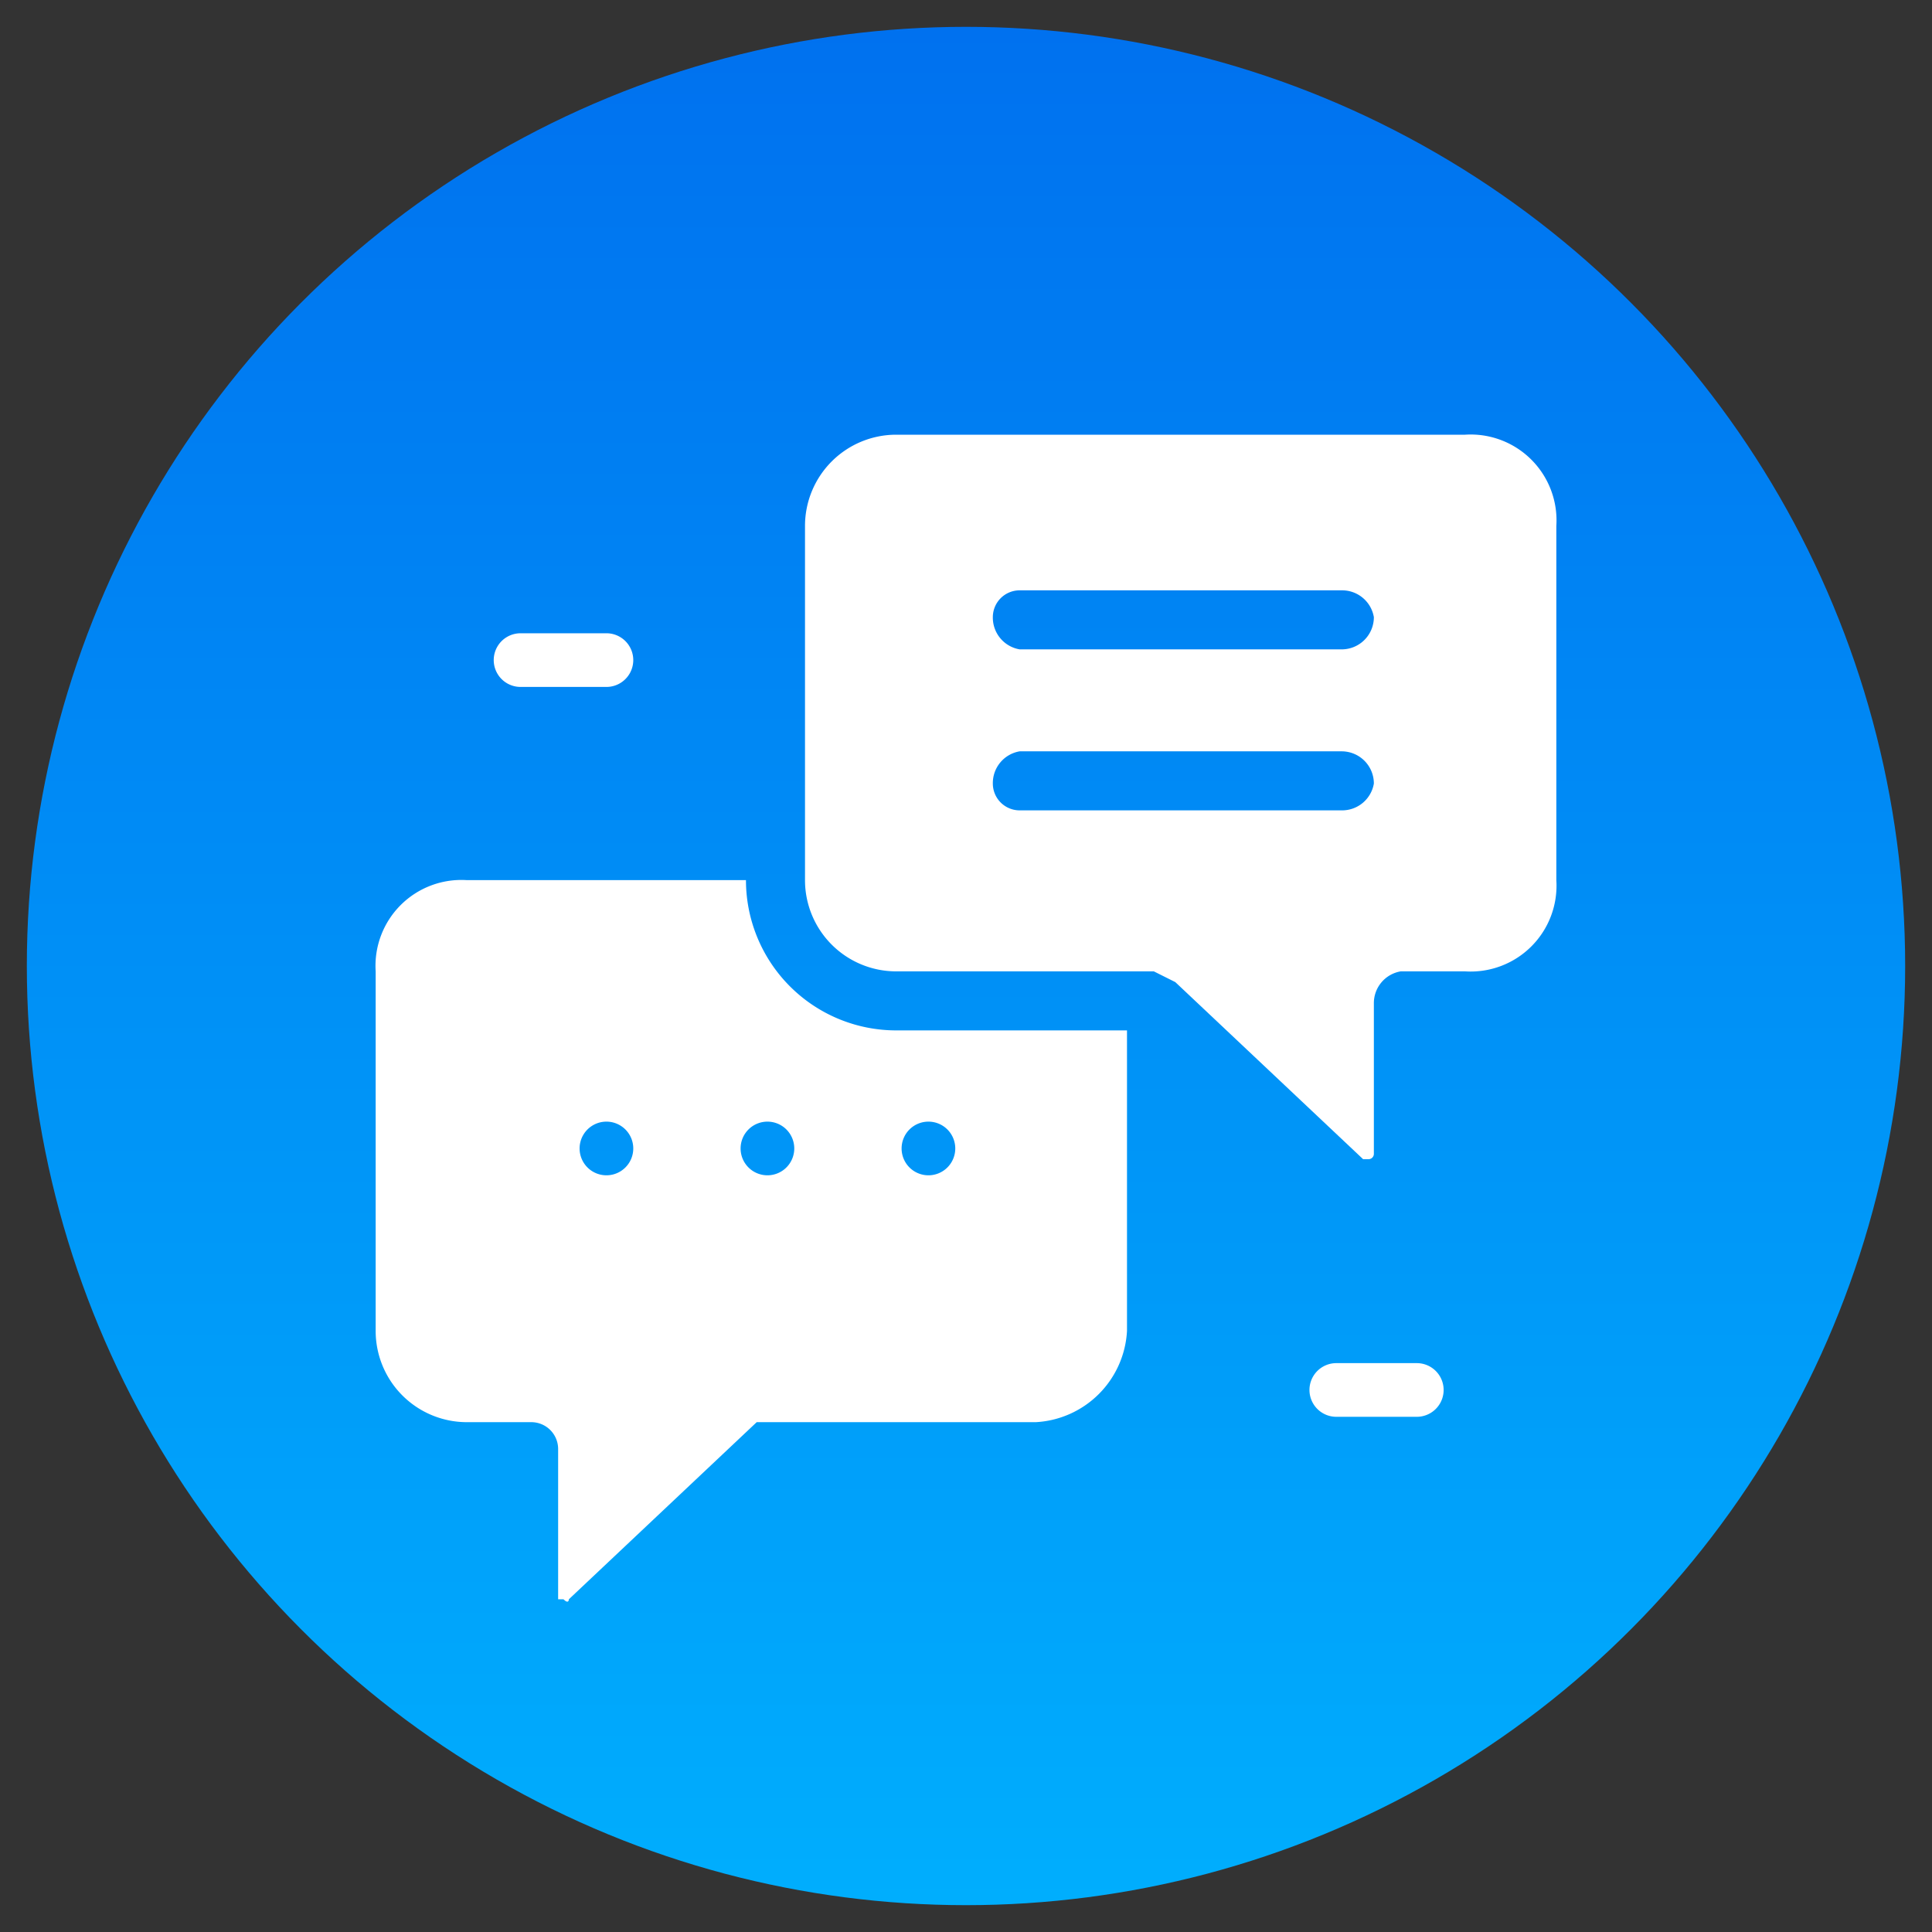
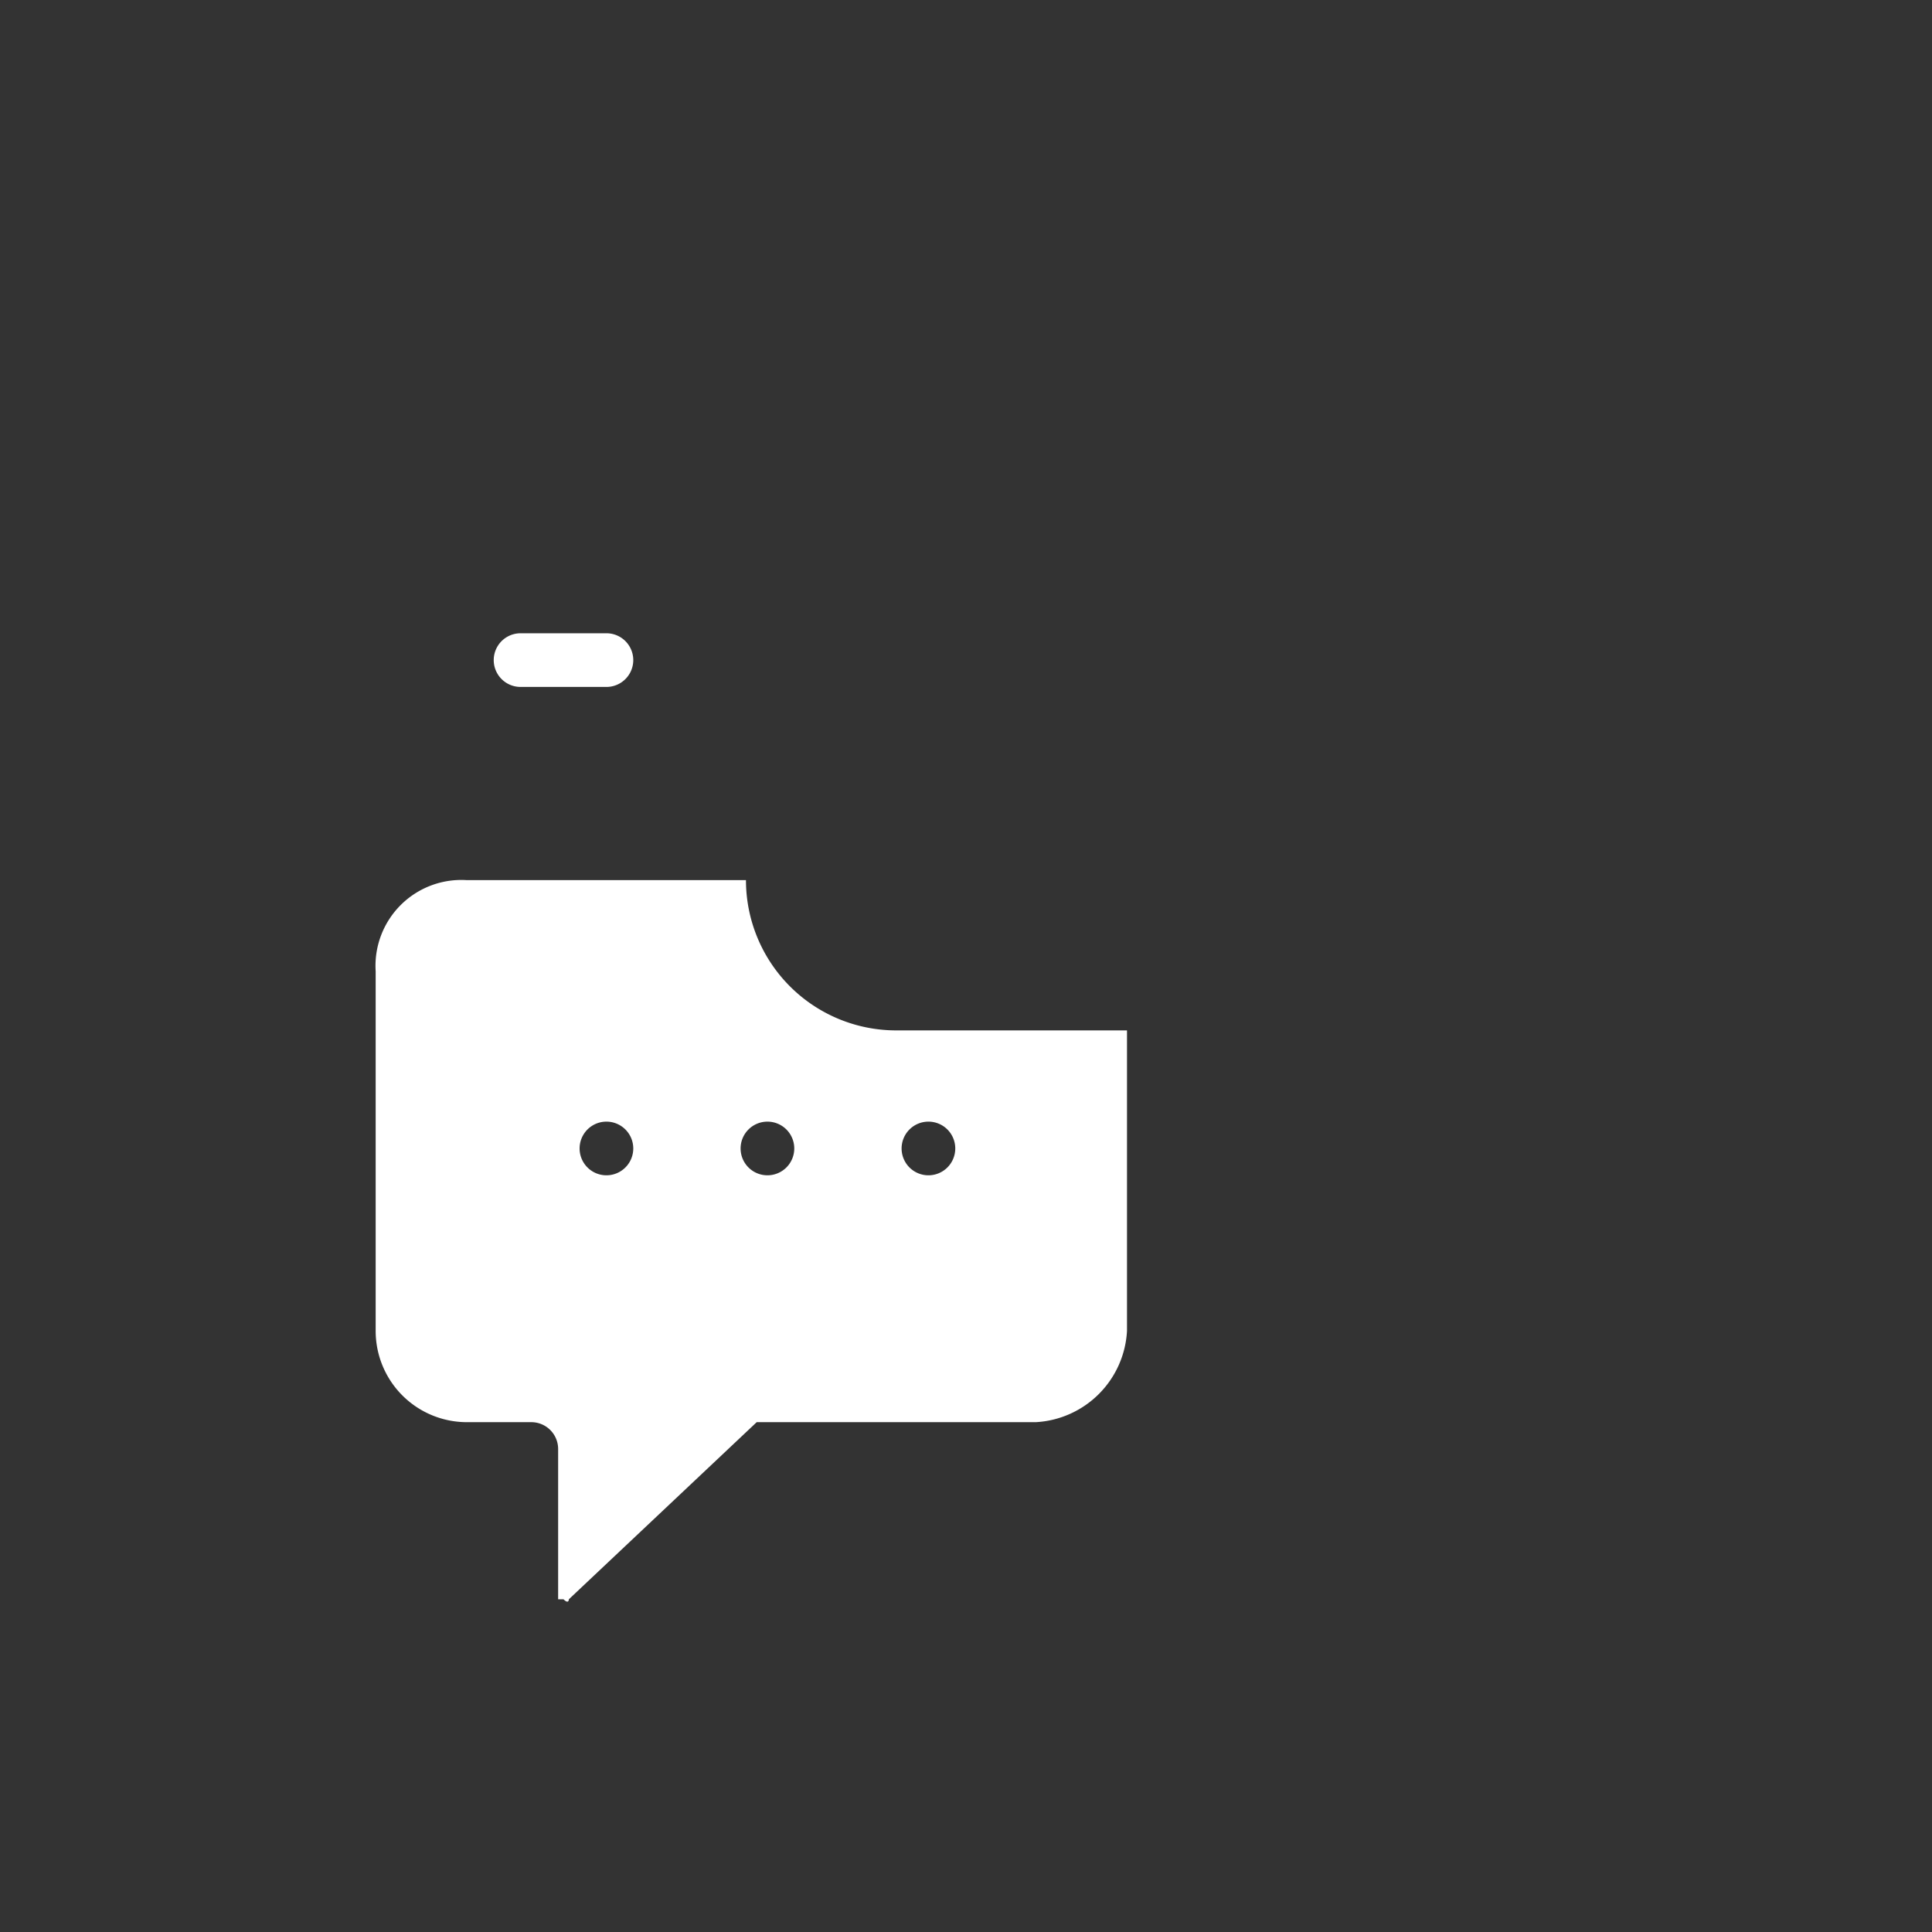
<svg xmlns="http://www.w3.org/2000/svg" viewBox="0 0 36 36">
  <rect x="0" y="0" width="36" height="36" fill="#333333" stroke="none" />
  <defs>
    <linearGradient id="a" x1="18" y1="0.5" x2="18" y2="35.5" gradientUnits="userSpaceOnUse">
      <stop offset="0" stop-color="#0071ef" />
      <stop offset="1" stop-color="#00aefd" />
    </linearGradient>
  </defs>
-   <circle cx="18" cy="18" r="17.5" style="fill:url(#a)" />
-   <path d="M29,9.8a1.6,1.6,0,0,0-1.7-1.7H16.7A1.7,1.7,0,0,0,15,9.8v6.6a1.7,1.7,0,0,0,1.7,1.7h4.8l.4.2,3.5,3.3h.1a.1.1,0,0,0,.1-.1V18.7a.6.6,0,0,1,.5-.6h1.2A1.6,1.6,0,0,0,29,16.4Zm-4,5.3H19a.5.5,0,0,1-.5-.5A.6.6,0,0,1,19,14h6a.6.6,0,0,1,.6.6A.6.6,0,0,1,25,15.1Zm0-3H19a.6.6,0,0,1-.5-.6A.5.5,0,0,1,19,11h6a.6.6,0,0,1,.6.5A.6.6,0,0,1,25,12.1Z" style="fill:#fff" />
  <path d="M21,19.2H16.7a2.8,2.8,0,0,1-2.8-2.8H8.7A1.6,1.6,0,0,0,7,18.1v6.7a1.7,1.7,0,0,0,1.7,1.7H9.9a.5.5,0,0,1,.5.5v2.8h.1c.1.1.1,0,.1,0l3.5-3.3h5.2A1.8,1.8,0,0,0,21,24.8Zm-9.7,2.7a.5.5,0,1,1,0-1,.5.5,0,1,1,0,1Zm3,0a.5.5,0,1,1,.5-.5A.5.5,0,0,1,14.3,21.9Zm3,0a.5.5,0,1,1,.5-.5A.5.5,0,0,1,17.3,21.9Z" style="fill:#fff" />
  <path d="M11.3,12.8H9.7a.5.5,0,0,1,0-1h1.6a.5.5,0,0,1,0,1Z" style="fill:#fff" />
-   <path d="M26.4,26.4H24.9a.5.5,0,0,1,0-1h1.5a.5.5,0,0,1,0,1Z" style="fill:#fff" />
</svg>